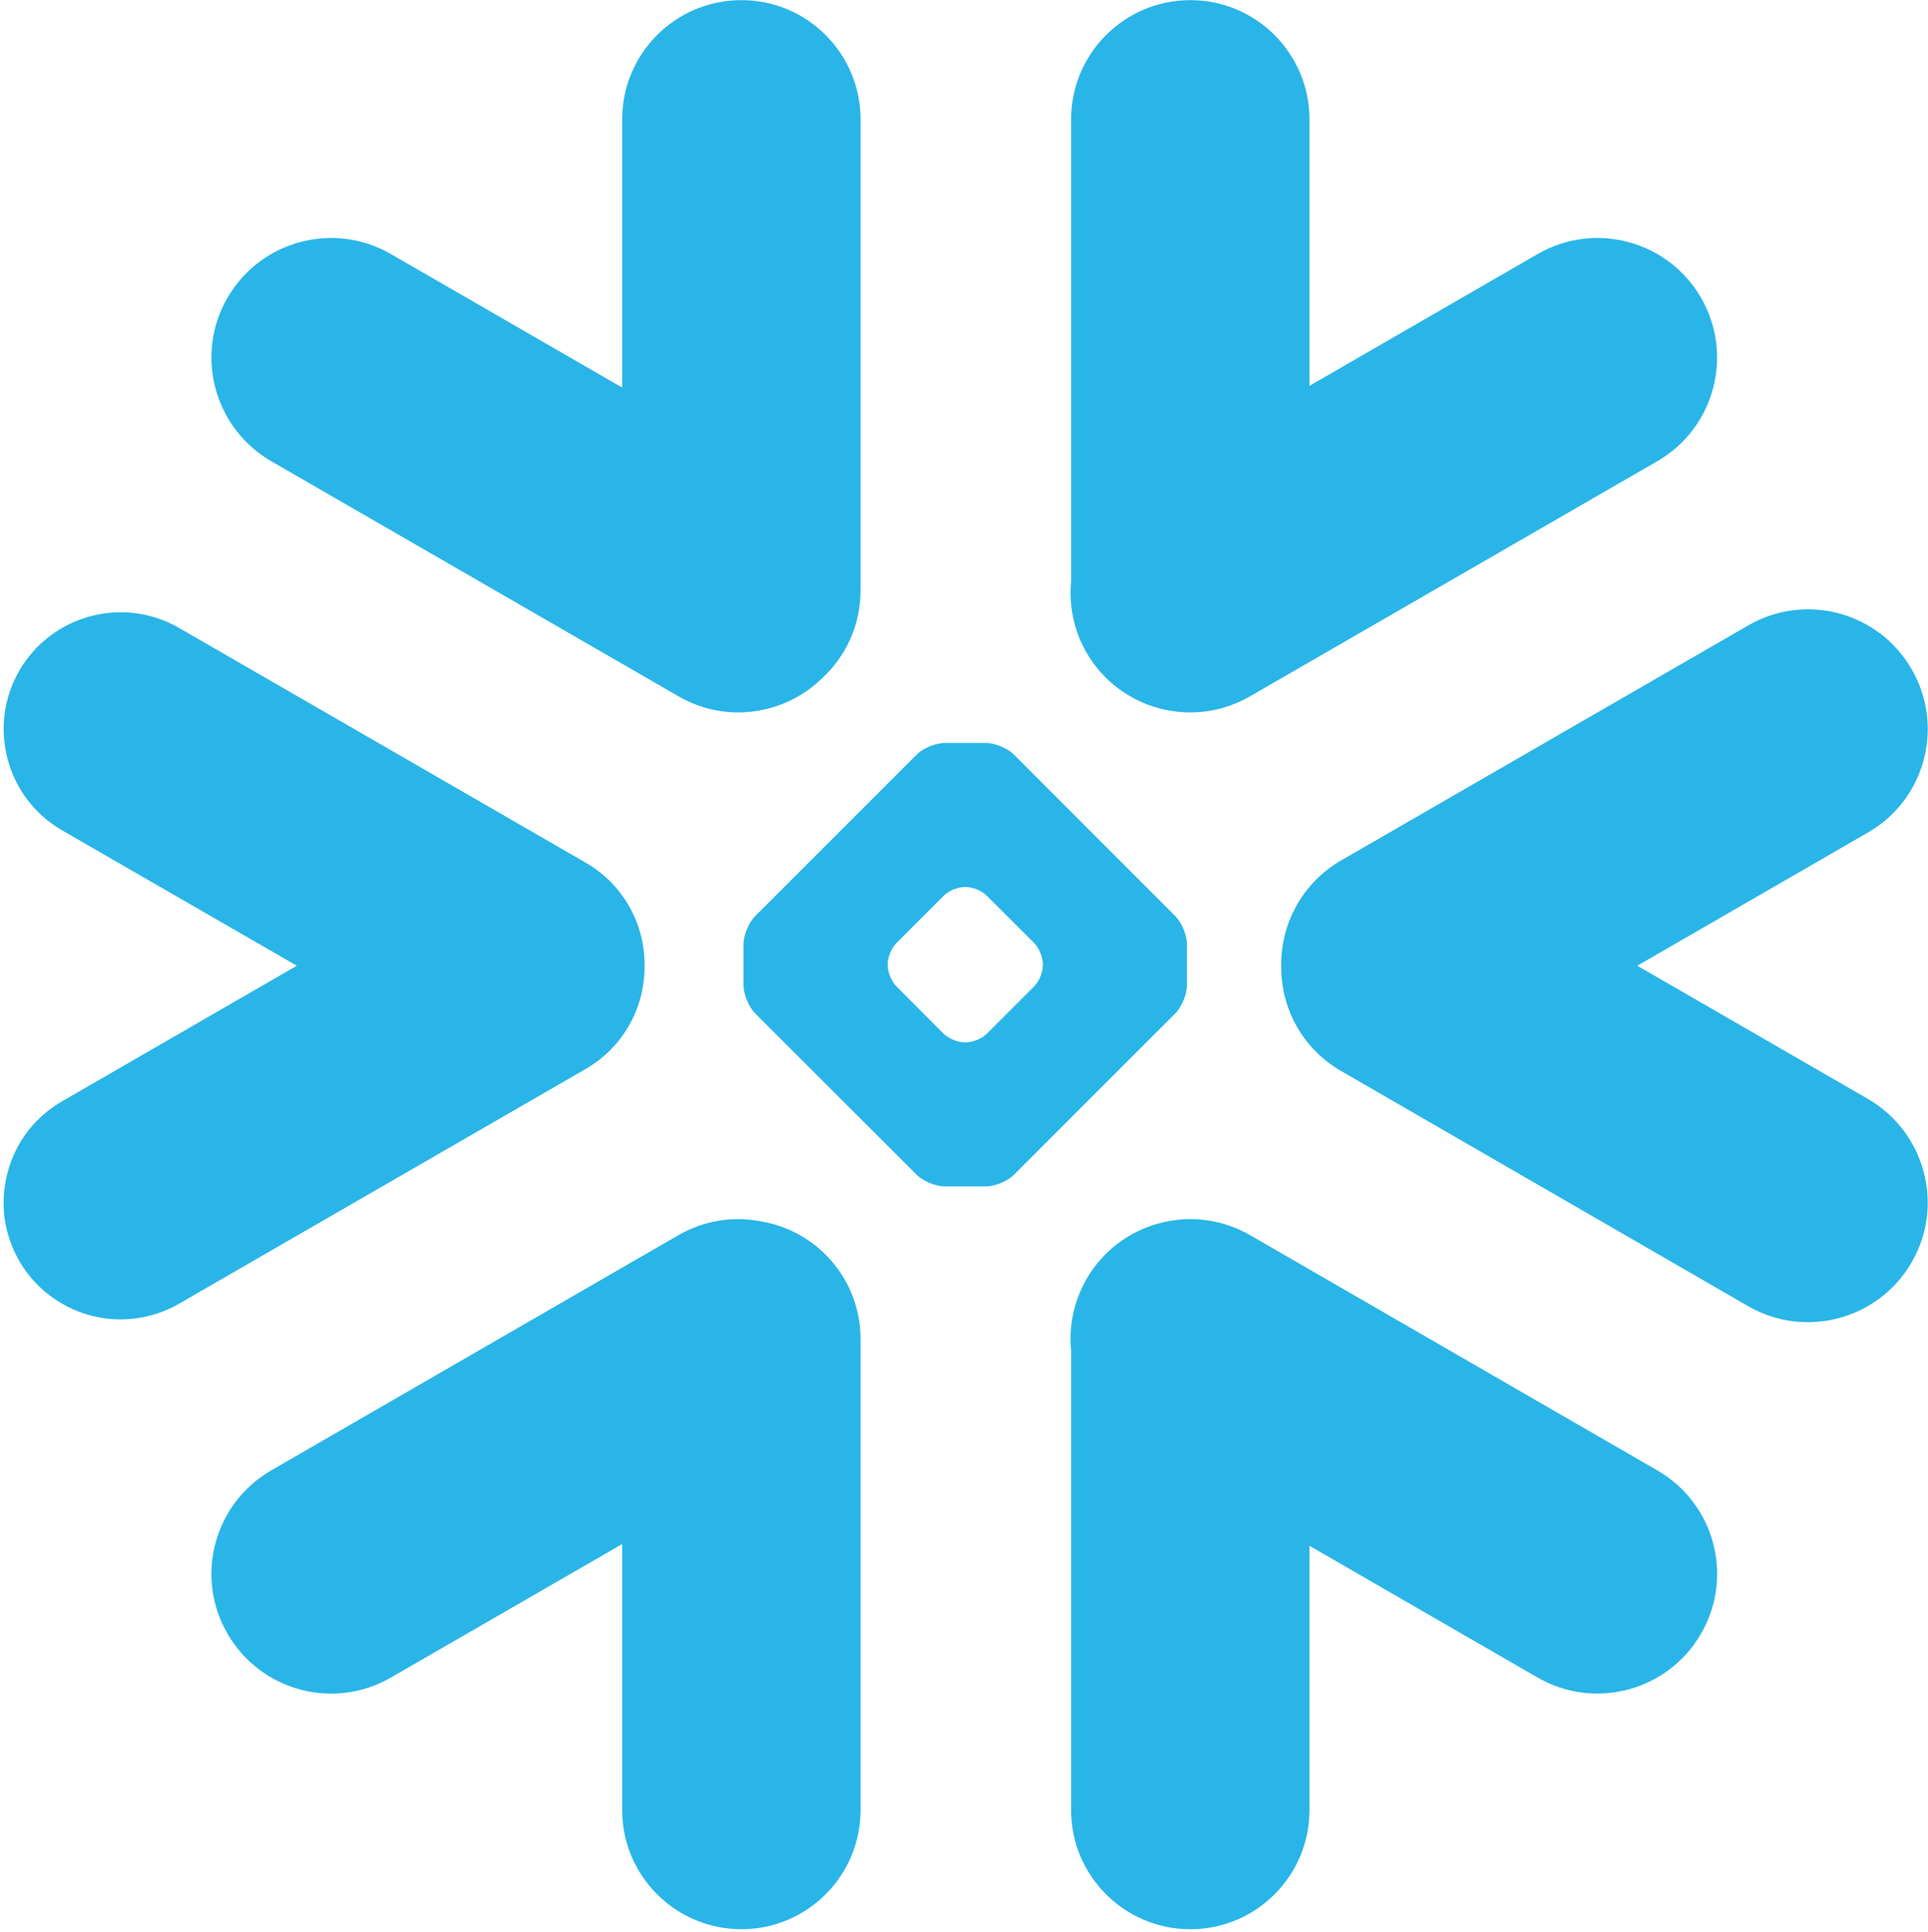
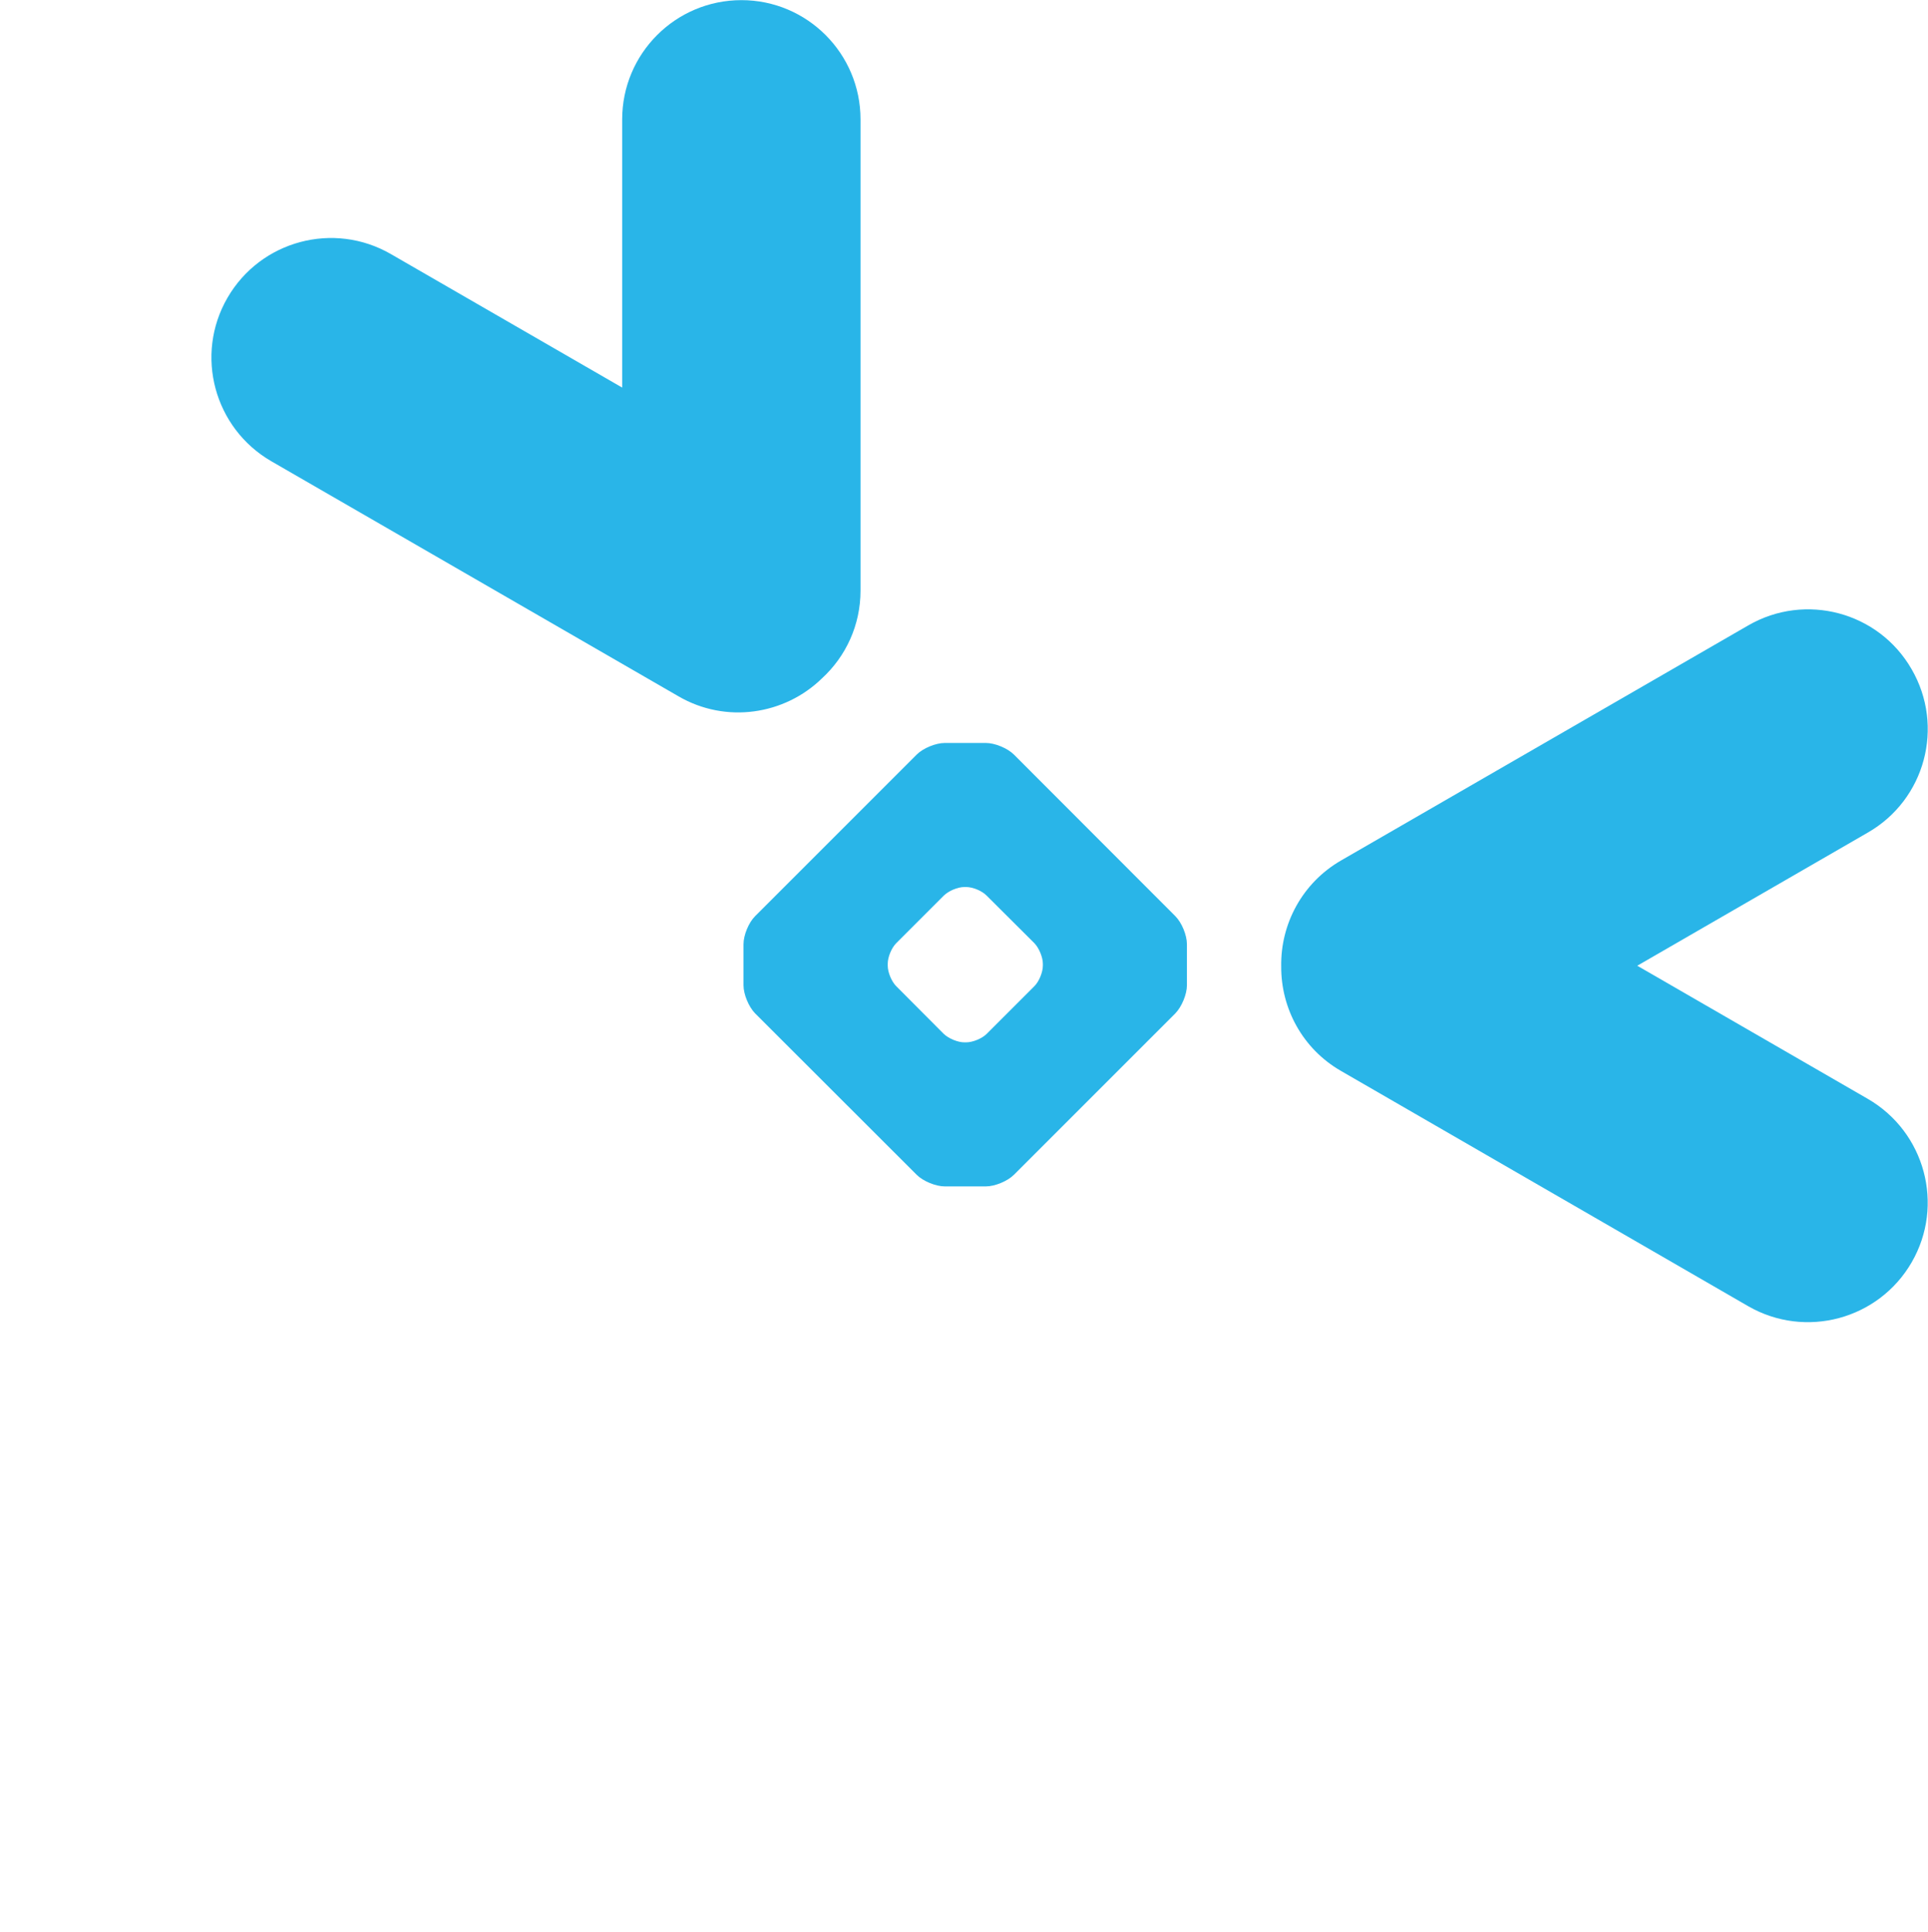
<svg xmlns="http://www.w3.org/2000/svg" width="501" height="502" viewBox="0 0 501 502" fill="none">
-   <path d="M430.629 382.051L324.822 320.927C309.958 312.368 290.949 317.458 282.346 332.323C279.013 338.178 277.707 344.619 278.337 350.88V470.336C278.337 487.407 292.211 501.281 309.327 501.281C326.399 501.281 340.272 487.407 340.272 470.336V401.645L399.549 435.878C414.414 444.481 433.467 439.346 442.025 424.482C450.629 409.617 445.539 390.609 430.629 382.051Z" fill="#29B5E8" />
-   <path d="M167.486 251.067C167.666 240.031 161.856 229.761 152.307 224.221L46.499 163.142C41.905 160.484 36.635 159.088 31.365 159.088C20.509 159.088 10.419 164.899 5.014 174.268C-3.364 188.772 1.636 207.375 16.14 215.753L77.129 250.932L16.14 286.156C9.113 290.21 4.068 296.741 1.996 304.578C-0.121 312.416 0.96 320.614 5.014 327.641C10.419 337.01 20.509 342.82 31.32 342.82C36.635 342.82 41.905 341.424 46.499 338.767L152.307 277.688C161.766 272.192 167.576 262.012 167.486 251.067Z" fill="#29B5E8" />
  <path d="M70.508 119.851L176.315 180.93C188.657 188.092 203.881 185.75 213.611 176.245C219.782 170.57 223.611 162.462 223.611 153.453V31.025C223.611 13.909 209.737 0.035 192.666 0.035C175.549 0.035 161.676 13.909 161.676 31.025V100.707L101.588 66.024C86.723 57.421 67.715 62.511 59.112 77.375C50.508 92.239 55.643 111.248 70.508 119.851Z" fill="#29B5E8" />
  <path d="M308.426 256.02C308.426 258.362 307.075 261.605 305.409 263.317L263.473 305.252C261.806 306.919 258.518 308.27 256.176 308.27H245.501C243.158 308.27 239.87 306.919 238.204 305.252L196.223 263.317C194.556 261.605 193.205 258.362 193.205 256.02V245.344C193.205 242.957 194.556 239.714 196.223 238.047L238.204 196.067C239.87 194.4 243.158 193.049 245.501 193.049H256.176C258.518 193.049 261.806 194.4 263.473 196.067L305.409 238.047C307.075 239.714 308.426 242.957 308.426 245.344V256.02ZM270.995 250.885V250.434C270.995 248.723 270.004 246.335 268.788 245.074L256.401 232.732C255.185 231.471 252.798 230.48 251.041 230.48H250.591C248.879 230.48 246.492 231.471 245.23 232.732L232.888 245.074C231.672 246.29 230.681 248.678 230.681 250.434V250.885C230.681 252.641 231.672 255.029 232.888 256.245L245.23 268.632C246.492 269.848 248.879 270.839 250.591 270.839H251.041C252.798 270.839 255.185 269.848 256.401 268.632L268.788 256.245C270.004 255.029 270.995 252.641 270.995 250.885Z" fill="#29B5E8" />
-   <path d="M324.821 180.93L430.629 119.851C445.493 111.293 450.628 92.239 442.025 77.375C433.421 62.511 414.413 57.421 399.549 66.024L340.271 100.257V31.025C340.271 13.909 326.398 0.035 309.326 0.035C292.21 0.035 278.337 13.909 278.337 31.025V151.021C277.751 157.237 278.967 163.723 282.345 169.579C290.949 184.443 309.957 189.533 324.821 180.93Z" fill="#29B5E8" />
-   <path d="M197.53 317.322C190.504 315.97 182.981 317.097 176.315 320.925L70.508 382.049C55.643 390.608 50.508 409.616 59.112 424.48C67.715 439.39 86.723 444.48 101.588 435.876L161.676 401.193V470.335C161.676 487.406 175.549 501.279 192.666 501.279C209.737 501.279 223.611 487.406 223.611 470.335V347.906C223.611 332.456 212.305 319.664 197.53 317.322Z" fill="#29B5E8" />
  <path d="M496.754 173.905C488.196 158.996 469.143 153.906 454.278 162.509L348.471 223.588C338.336 229.444 332.751 240.164 332.931 251.065C332.841 261.92 338.426 272.505 348.471 278.271L454.278 339.395C469.143 347.953 488.151 342.863 496.754 327.999C505.358 313.135 500.223 294.126 485.358 285.523L425.45 250.93L485.358 216.336C500.268 207.778 505.358 188.769 496.754 173.905Z" fill="#29B5E8" />
</svg>